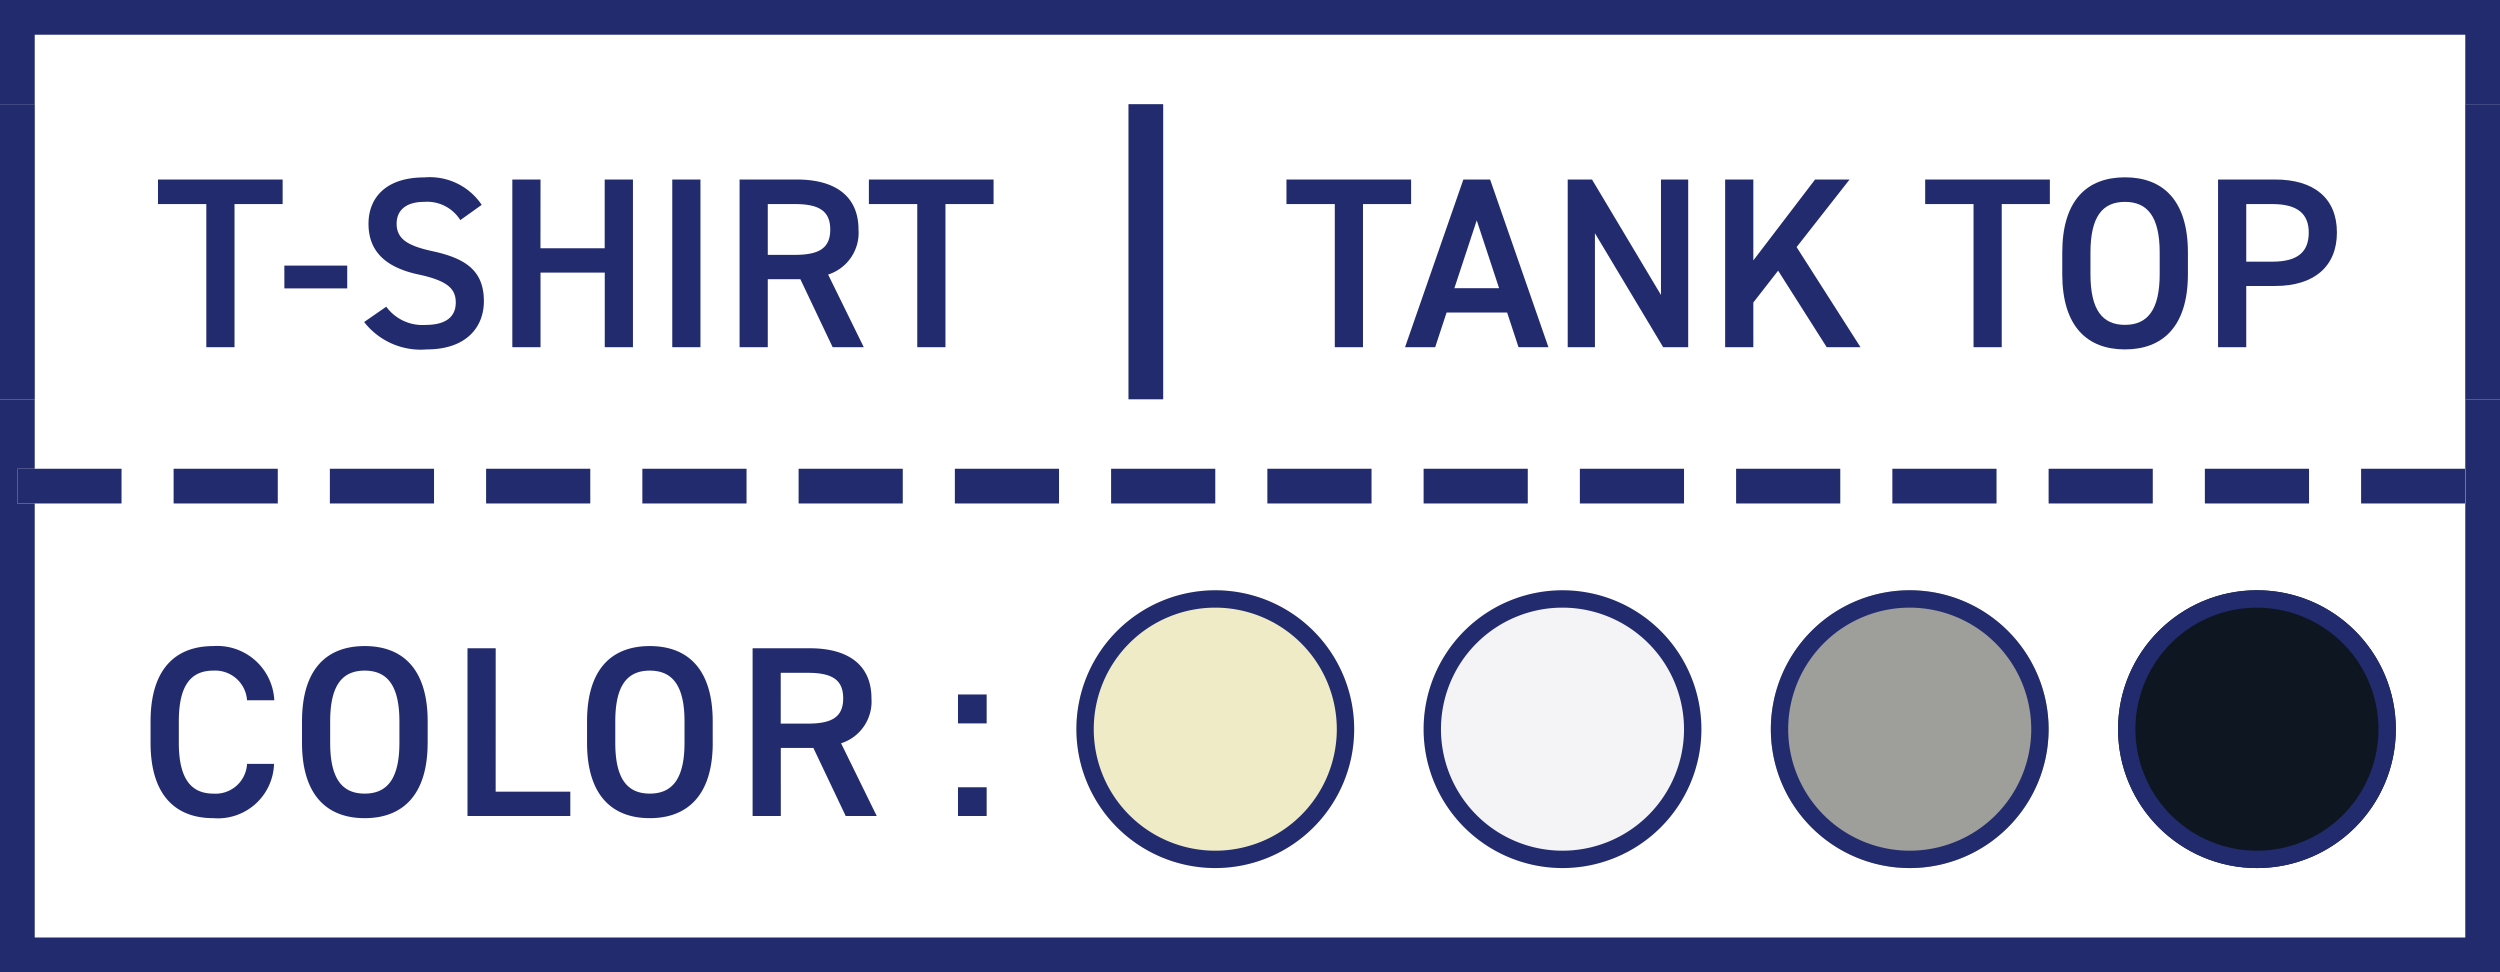
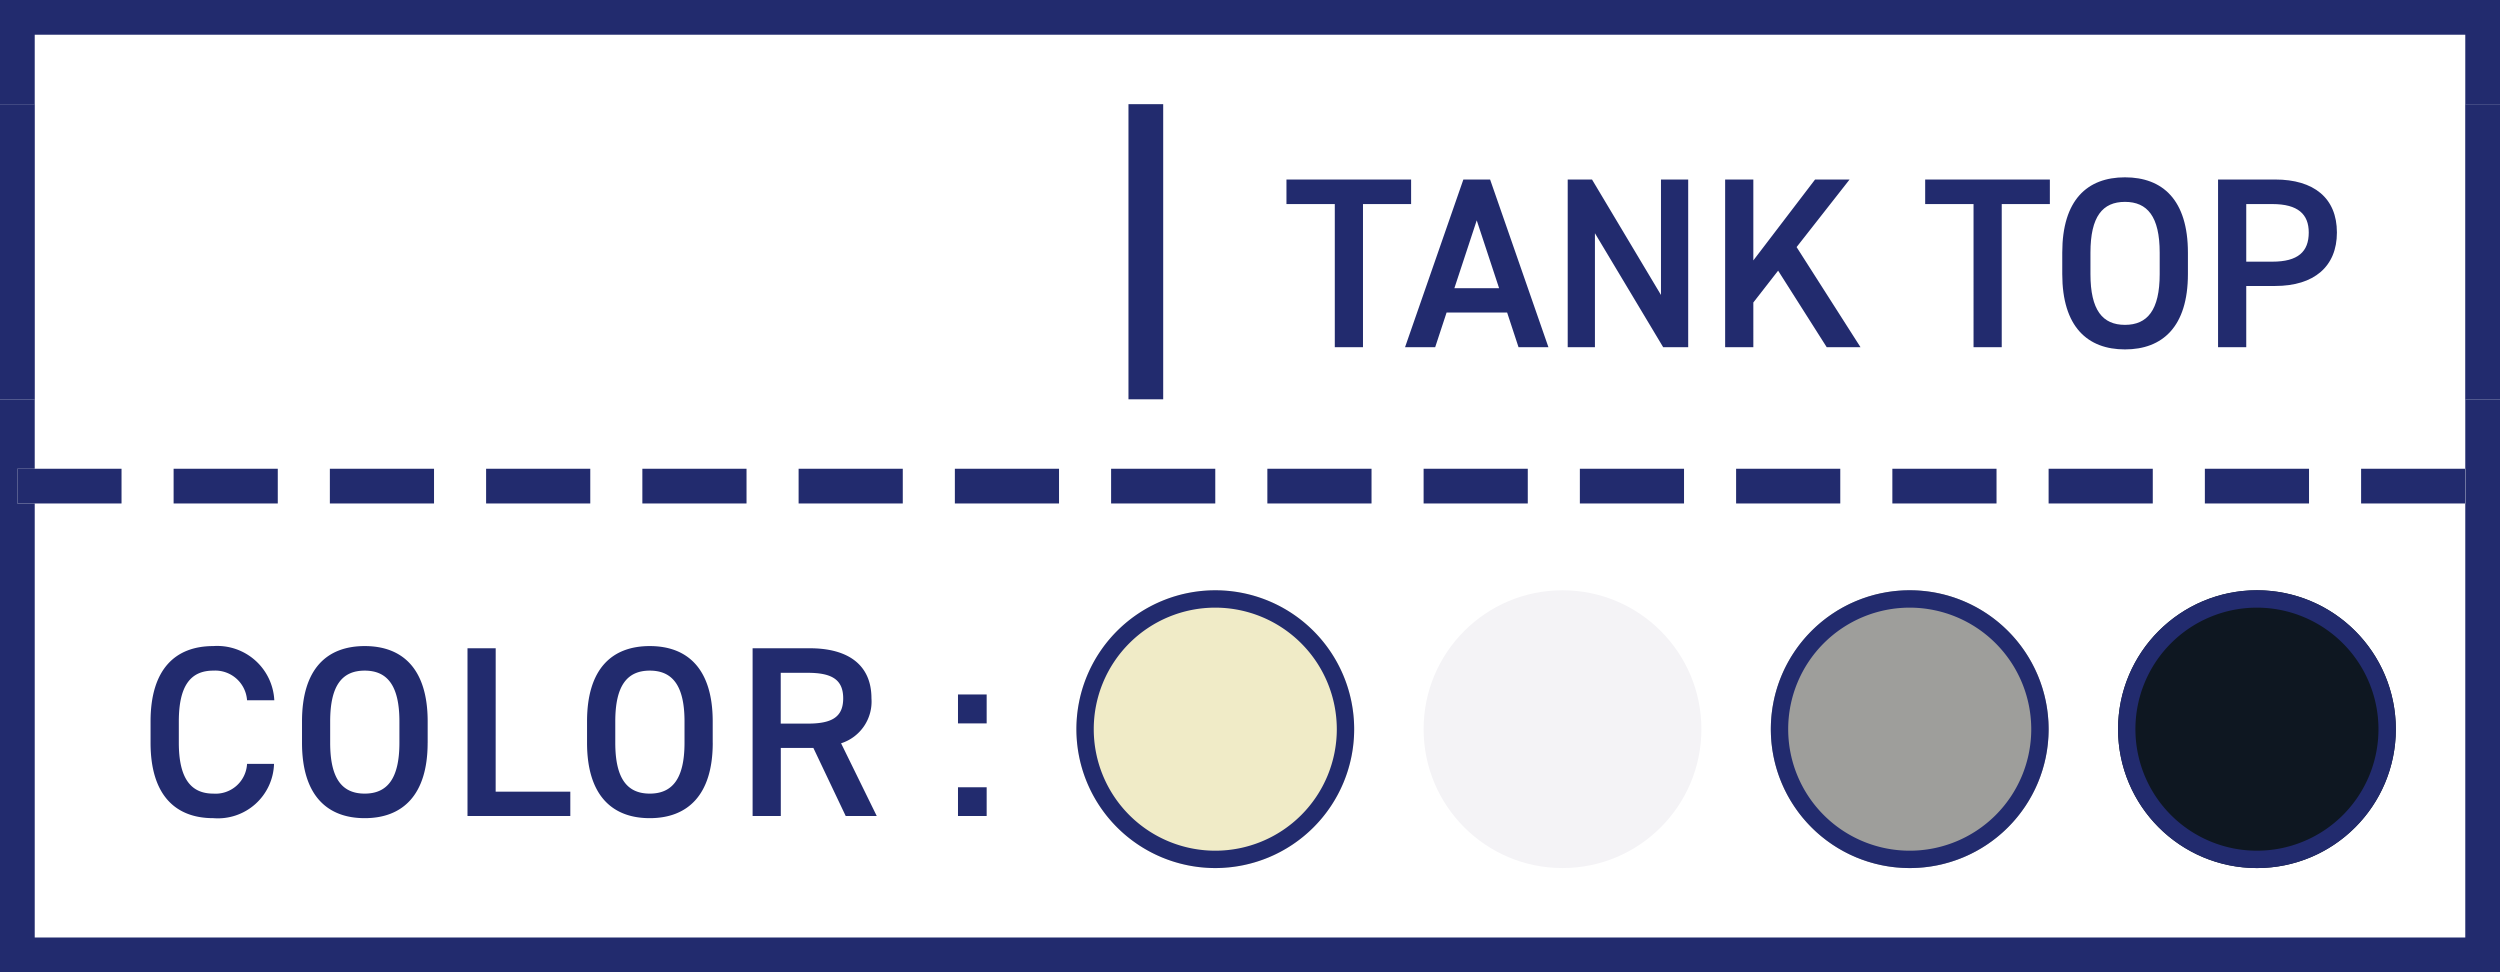
<svg xmlns="http://www.w3.org/2000/svg" width="144" height="56" viewBox="0 0 144 56">
  <g transform="translate(-50 -565.563)">
    <rect width="144" height="56" transform="translate(50 565.563)" fill="#fff" />
    <path d="M2,2V54H142V2H2M0,0H144V56H0Z" transform="translate(50 565.563)" fill="#222b6e" />
    <rect width="6" height="2" transform="translate(51 592.563)" fill="#fff" />
    <path d="M0,0H6V2H0Z" transform="translate(51 592.563)" fill="#222b6e" />
    <rect width="6" height="2" transform="translate(60 592.563)" fill="#fff" />
    <path d="M0,0H6V2H0Z" transform="translate(60 592.563)" fill="#222b6e" />
-     <rect width="6" height="2" transform="translate(69 592.563)" fill="#fff" />
    <path d="M0,0H6V2H0Z" transform="translate(69 592.563)" fill="#222b6e" />
    <rect width="6" height="2" transform="translate(78 592.563)" fill="#fff" />
    <path d="M0,0H6V2H0Z" transform="translate(78 592.563)" fill="#222b6e" />
    <rect width="6" height="2" transform="translate(87 592.563)" fill="#fff" />
    <path d="M0,0H6V2H0Z" transform="translate(87 592.563)" fill="#222b6e" />
    <rect width="6" height="2" transform="translate(96 592.563)" fill="#fff" />
    <path d="M0,0H6V2H0Z" transform="translate(96 592.563)" fill="#222b6e" />
    <rect width="6" height="2" transform="translate(105 592.563)" fill="#fff" />
    <path d="M0,0H6V2H0Z" transform="translate(105 592.563)" fill="#222b6e" />
    <rect width="6" height="2" transform="translate(114 592.563)" fill="#fff" />
    <path d="M0,0H6V2H0Z" transform="translate(114 592.563)" fill="#222b6e" />
    <rect width="6" height="2" transform="translate(123 592.563)" fill="#fff" />
    <path d="M0,0H6V2H0Z" transform="translate(123 592.563)" fill="#222b6e" />
    <rect width="6" height="2" transform="translate(132 592.563)" fill="#fff" />
    <path d="M0,0H6V2H0Z" transform="translate(132 592.563)" fill="#222b6e" />
    <rect width="6" height="2" transform="translate(141 592.563)" fill="#fff" />
    <path d="M0,0H6V2H0Z" transform="translate(141 592.563)" fill="#222b6e" />
    <rect width="6" height="2" transform="translate(150 592.563)" fill="#fff" />
    <path d="M0,0H6V2H0Z" transform="translate(150 592.563)" fill="#222b6e" />
    <rect width="6" height="2" transform="translate(159 592.563)" fill="#fff" />
    <path d="M0,0H6V2H0Z" transform="translate(159 592.563)" fill="#222b6e" />
    <rect width="6" height="2" transform="translate(168 592.563)" fill="#fff" />
-     <path d="M0,0H6V2H0Z" transform="translate(168 592.563)" fill="#222b6e" />
+     <path d="M0,0H6V2H0" transform="translate(168 592.563)" fill="#222b6e" />
    <rect width="6" height="2" transform="translate(177 592.563)" fill="#fff" />
    <path d="M0,0H6V2H0Z" transform="translate(177 592.563)" fill="#222b6e" />
    <rect width="6" height="2" transform="translate(186 592.563)" fill="#fff" />
    <path d="M0,0H6V2H0Z" transform="translate(186 592.563)" fill="#222b6e" />
    <rect width="2" height="17" transform="translate(115 571.563)" fill="#fff" />
    <path d="M0,0H2V17H0Z" transform="translate(115 571.563)" fill="#222b6e" />
    <rect width="2" height="17" transform="translate(192 571.563)" fill="#fff" />
    <path d="M0,0H2V17H0Z" transform="translate(192 571.563)" fill="#222b6e" />
    <rect width="2" height="17" transform="translate(50 571.563)" fill="#fff" />
    <path d="M0,0H2V17H0Z" transform="translate(50 571.563)" fill="#222b6e" />
-     <path d="M.1-9.66v1.414H2.884V0H4.508V-8.246H7.28V-9.66Zm7.28,6.272H11V-4.7H7.378ZM18.746-8.2a3.6,3.6,0,0,0-3.3-1.582c-2.268,0-3.22,1.218-3.22,2.674,0,1.638,1.05,2.534,2.912,2.926,1.68.364,2.114.84,2.114,1.61,0,.7-.42,1.288-1.75,1.288a2.586,2.586,0,0,1-2.254-1.05l-1.274.882A4.131,4.131,0,0,0,15.582.126c2.324,0,3.29-1.33,3.29-2.772,0-1.736-1.008-2.464-2.954-2.884-1.344-.294-2.072-.658-2.072-1.582,0-.812.588-1.26,1.582-1.26a2.253,2.253,0,0,1,2.086,1.05ZM22.134-9.66H20.51V0h1.624V-4.3h3.7V0h1.624V-9.66H25.83V-5.7h-3.7Zm9.212,0H29.722V0h1.624ZM40.754,0,38.7-4.186a2.522,2.522,0,0,0,1.75-2.59c0-1.918-1.33-2.884-3.556-2.884H33.6V0h1.624V-3.92H37.1L38.962,0Zm-5.53-5.32V-8.246h1.554c1.372,0,2.044.378,2.044,1.47S38.15-5.32,36.778-5.32Zm5.824-4.34v1.414h2.786V0h1.624V-8.246H48.23V-9.66Z" transform="translate(59 585.563)" fill="#222b6e" />
    <path d="M.1-9.66v1.414H2.884V0H4.508V-8.246H7.28V-9.66ZM8.666,0l.658-2H12.81l.658,2H15.19L11.83-9.66H10.29L6.93,0ZM11.06-7.308,12.348-3.4H9.772ZM21.672-9.66v6.65L17.7-9.66H16.3V0h1.568V-6.566L21.8,0H23.24V-9.66ZM33.166,0,29.484-5.768,32.536-9.66H30.548L26.992-5V-9.66H25.368V0h1.624V-2.576L28.42-4.41,31.22,0ZM36.89-9.66v1.414h2.786V0H41.3V-8.246h2.772V-9.66ZM52.024-4.214V-5.446c0-3.038-1.456-4.34-3.626-4.34s-3.612,1.3-3.612,4.34v1.232c0,3.038,1.456,4.34,3.612,4.34S52.024-1.176,52.024-4.214ZM46.41-5.446c0-2.086.7-2.926,1.988-2.926s2,.84,2,2.926v1.232c0,2.086-.714,2.926-2,2.926s-1.988-.84-1.988-2.926ZM57.05-3.528c2.24,0,3.556-1.12,3.556-3.08,0-1.988-1.33-3.052-3.556-3.052H53.76V0h1.624V-3.528Zm-1.666-1.4V-8.246h1.5c1.484,0,2.1.588,2.1,1.638,0,1.106-.616,1.68-2.1,1.68Z" transform="translate(124 585.563)" fill="#222b6e" />
    <g transform="translate(-499 -6)">
      <circle cx="8" cy="8" r="8" transform="translate(671 605.563)" fill="#0e1721" />
      <path d="M8,1a7,7,0,1,0,7,7A7.008,7.008,0,0,0,8,1M8,0A8,8,0,1,1,0,8,8,8,0,0,1,8,0Z" transform="translate(671 605.563)" fill="#222b6e" />
      <circle cx="8" cy="8" r="8" transform="translate(651 605.563)" fill="#9e9e9b" />
      <path d="M8,1a7,7,0,1,0,7,7A7.008,7.008,0,0,0,8,1M8,0A8,8,0,1,1,0,8,8,8,0,0,1,8,0Z" transform="translate(651 605.563)" fill="#222b6e" />
      <circle cx="8" cy="8" r="8" transform="translate(631 605.563)" fill="#f4f3f6" />
-       <path d="M8,1a7,7,0,1,0,7,7A7.008,7.008,0,0,0,8,1M8,0A8,8,0,1,1,0,8,8,8,0,0,1,8,0Z" transform="translate(631 605.563)" fill="#222b6e" />
      <circle cx="8" cy="8" r="8" transform="translate(611 605.563)" fill="#f0ebc7" />
      <path d="M8,1a7,7,0,1,0,7,7A7.008,7.008,0,0,0,8,1M8,0A8,8,0,1,1,0,8,8,8,0,0,1,8,0Z" transform="translate(611 605.563)" fill="#222b6e" />
    </g>
    <path d="M7.8-6.664A3.292,3.292,0,0,0,4.284-9.786c-2.156,0-3.612,1.3-3.612,4.34v1.232c0,3.038,1.456,4.34,3.612,4.34A3.234,3.234,0,0,0,7.784-3H6.23A1.814,1.814,0,0,1,4.284-1.288C3-1.288,2.3-2.156,2.3-4.214V-5.446c0-2.086.7-2.926,1.988-2.926A1.838,1.838,0,0,1,6.23-6.664Zm8.834,2.45V-5.446c0-3.038-1.456-4.34-3.626-4.34s-3.612,1.3-3.612,4.34v1.232c0,3.038,1.456,4.34,3.612,4.34S16.632-1.176,16.632-4.214ZM11.018-5.446c0-2.086.7-2.926,1.988-2.926s2,.84,2,2.926v1.232c0,2.086-.714,2.926-2,2.926s-1.988-.84-1.988-2.926ZM20.552-9.66H18.928V0H24.85V-1.4h-4.3Zm12.5,5.446V-5.446c0-3.038-1.456-4.34-3.626-4.34s-3.612,1.3-3.612,4.34v1.232c0,3.038,1.456,4.34,3.612,4.34S33.054-1.176,33.054-4.214ZM27.44-5.446c0-2.086.7-2.926,1.988-2.926s2,.84,2,2.926v1.232c0,2.086-.714,2.926-2,2.926s-1.988-.84-1.988-2.926ZM42.5,0,40.446-4.186a2.522,2.522,0,0,0,1.75-2.59c0-1.918-1.33-2.884-3.556-2.884H35.35V0h1.624V-3.92H38.85L40.712,0Zm-5.53-5.32V-8.246h1.554c1.372,0,2.044.378,2.044,1.47S39.9-5.32,38.528-5.32ZM48.832-7H47.18v1.666h1.652Zm0,5.348H47.18V0h1.652Z" transform="translate(58 612.563)" fill="#222b6e" />
  </g>
</svg>